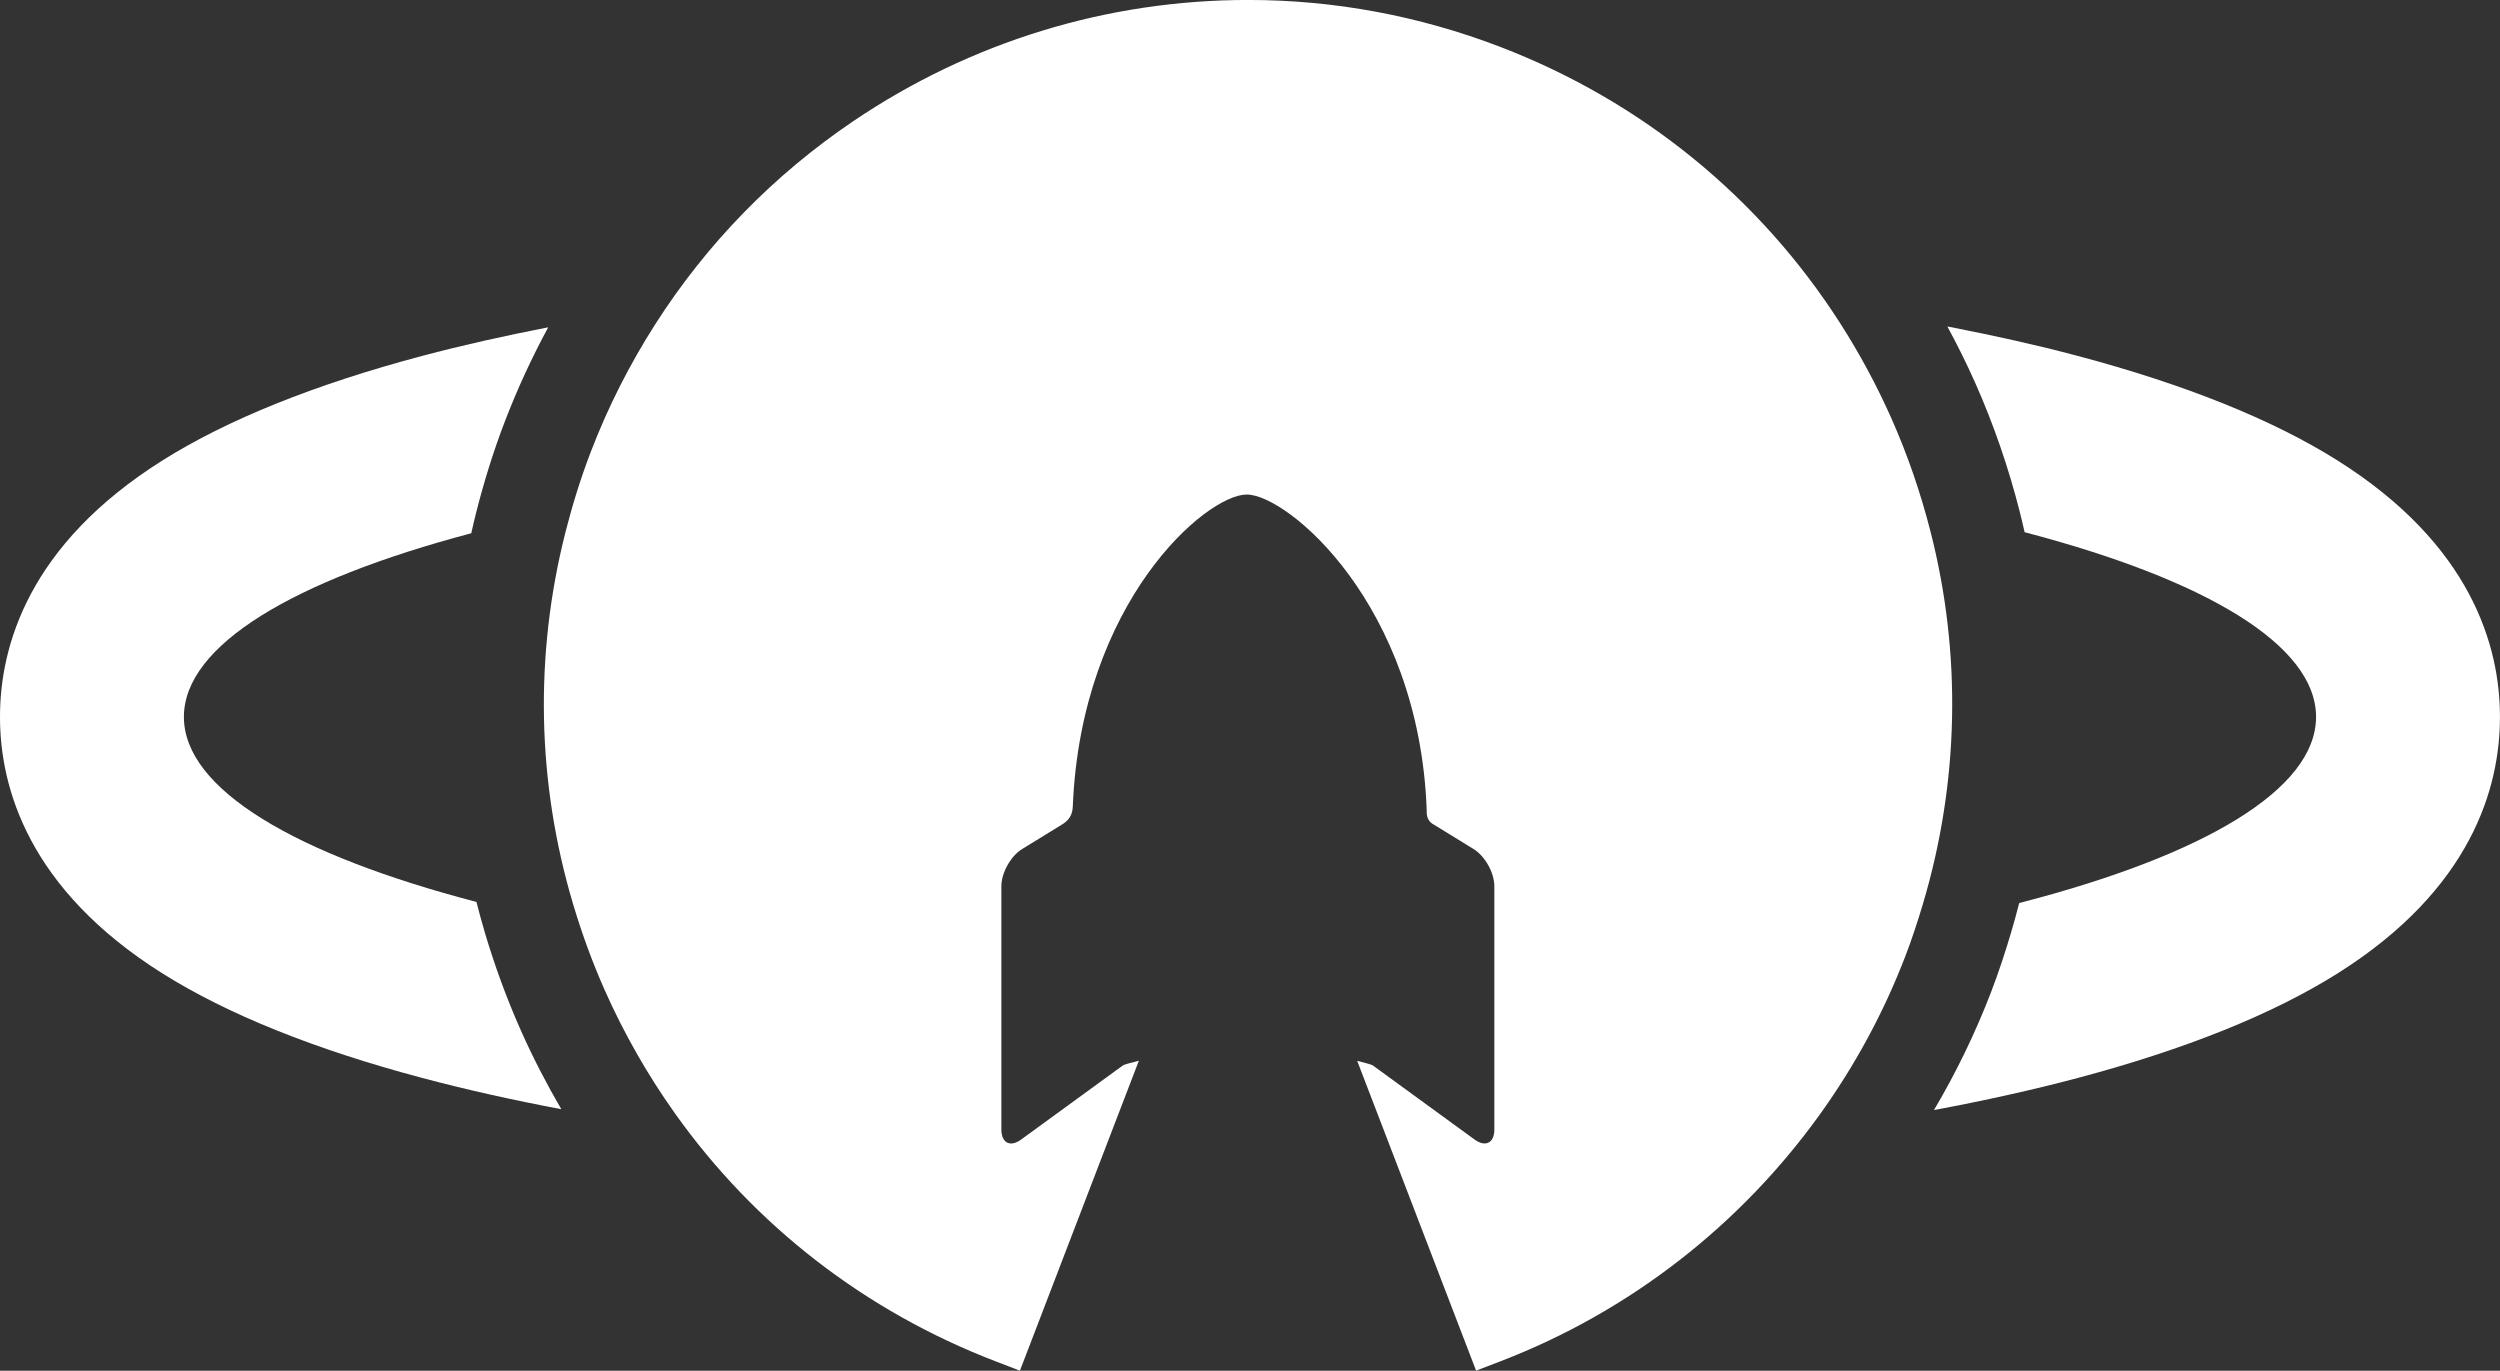
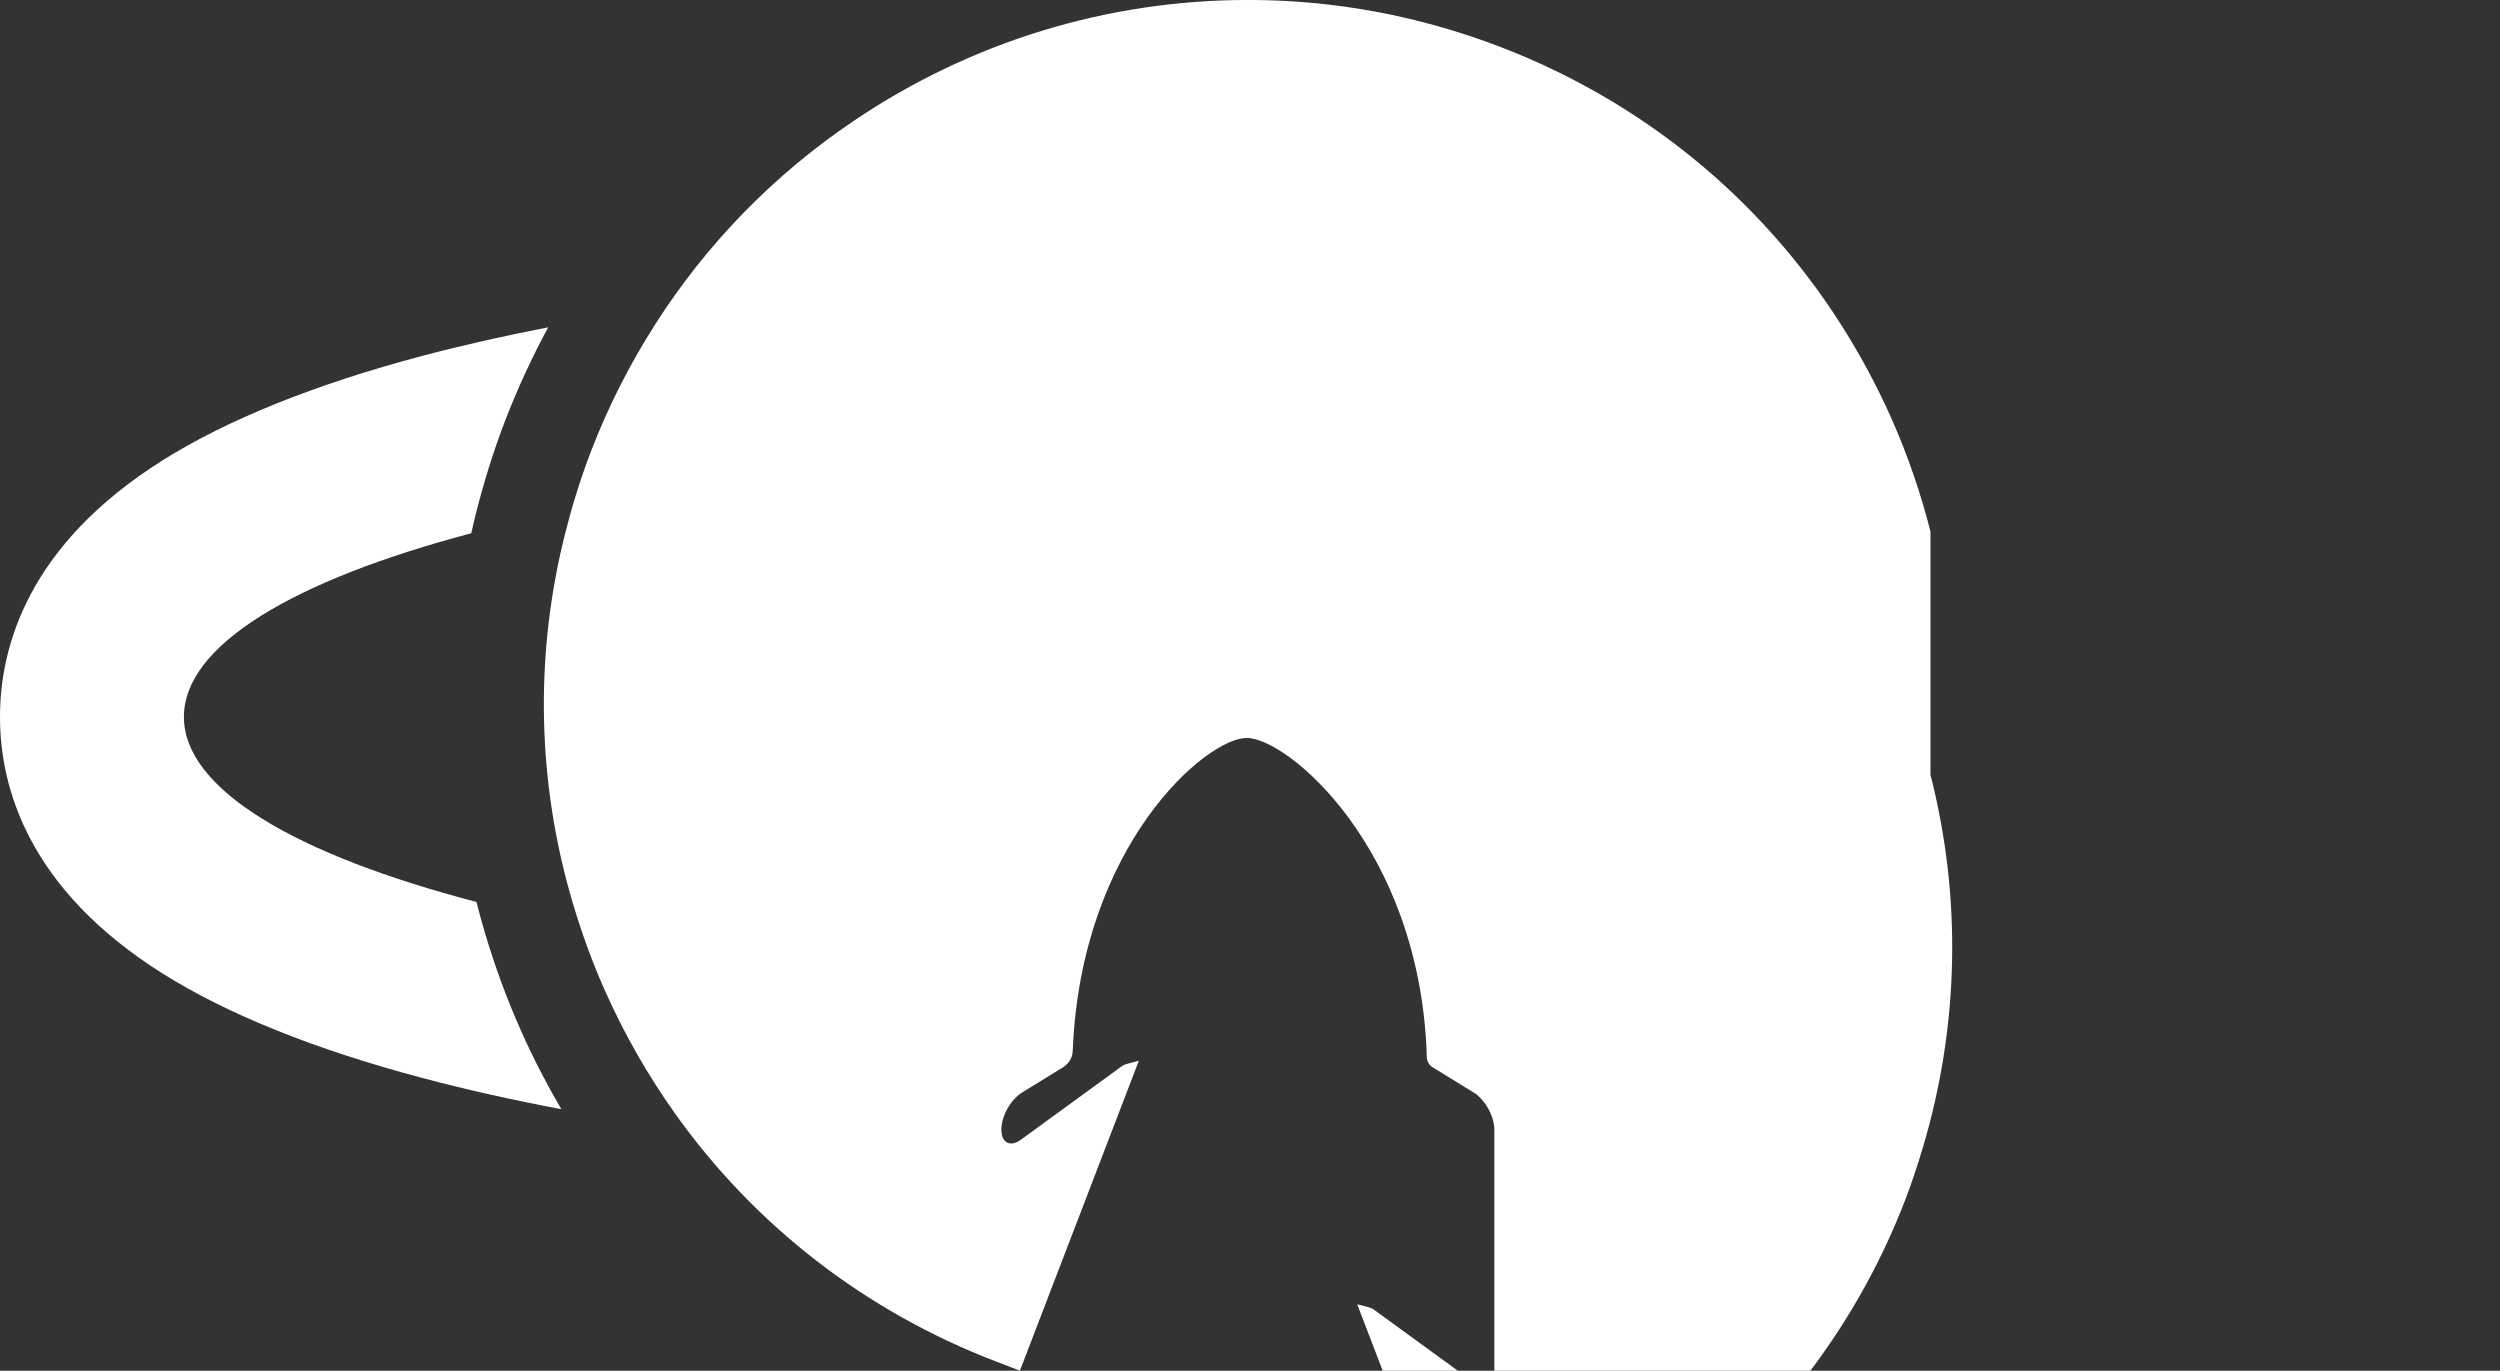
<svg xmlns="http://www.w3.org/2000/svg" xmlns:ns1="http://www.inkscape.org/namespaces/inkscape" xmlns:ns2="http://sodipodi.sourceforge.net/DTD/sodipodi-0.dtd" width="68.351mm" height="37.476mm" viewBox="0 0 68.351 37.476" version="1.1" id="svg5392" ns1:version="0.92.1 r" ns2:docname="icon-white.svg" ns1:export-filename="/home/anxhelo/Libre Space Foundation/icon-color.png" ns1:export-xdpi="177.61" ns1:export-ydpi="177.61">
  <rect x="0" y="0" width="68.351" height="37.476" fill="#333333" stroke="none" />
  <defs id="defs5386" />
  <ns2:namedview id="base" pagecolor="#ffffff" bordercolor="#666666" borderopacity="1.0" ns1:pageopacity="0.0" ns1:pageshadow="2" ns1:zoom="0.98994949" ns1:cx="-69.109476" ns1:cy="81.560485" ns1:document-units="mm" ns1:current-layer="layer1" showgrid="false" fit-margin-top="0" fit-margin-left="0" fit-margin-right="0" fit-margin-bottom="0" ns1:window-width="1366" ns1:window-height="744" ns1:window-x="0" ns1:window-y="0" ns1:window-maximized="1" />
  <g ns1:label="Layer 1" ns1:groupmode="layer" id="layer1" transform="translate(-132.134,-155.798)">
-     <path d="m 184.914,170.328 c -0.269,-1.053 -0.624,-2.093 -1.075,-3.107 -0.402,-0.902 -0.868,-1.764 -1.391,-2.581 -2.198,-3.434 -5.418,-6.071 -9.296,-7.56 -2.219,-0.851 -4.538,-1.283 -6.893,-1.283 -3.851,0 -7.581,1.143 -10.786,3.307 -2.19,1.478 -4.023,3.365 -5.424,5.559 -0.698,1.092 -1.291,2.258 -1.763,3.49 -0.278,0.725 -0.506,1.462 -0.694,2.203 -0.849,3.35 -0.779,6.83 0.204,10.138 0.24,0.806 0.528,1.604 0.876,2.385 0.531,1.194 1.174,2.316 1.914,3.357 2.172,3.056 5.192,5.409 8.772,6.783 l 0.661,0.254 2.24,-5.838 1.012,-2.636 c -0.24,0.059 -0.404,0.105 -0.436,0.128 l -2.785,2.028 c -0.296,0.216 -0.538,0.092 -0.538,-0.274 v -6.655 c 0,-0.366 0.255,-0.823 0.567,-1.014 l 1.123,-0.691 c 0.246,-0.161 0.259,-0.375 0.263,-0.485 0.233,-5.588 3.645,-8.518 4.755,-8.517 1.117,-3.4e-4 4.706,2.999 4.92,8.607 0.004,0.102 -0.027,0.303 0.205,0.423 l 1.078,0.663 c 0.312,0.192 0.567,0.648 0.567,1.014 v 6.655 c 0,0.366 -0.242,0.489 -0.538,0.274 l -2.785,-2.028 c -0.03,-0.021 -0.191,-0.067 -0.427,-0.125 l 1.012,2.636 2.239,5.834 0.661,-0.254 c 3.54,-1.359 6.569,-3.73 8.744,-6.76 0.948,-1.322 1.736,-2.768 2.329,-4.313 0.181,-0.47 0.336,-0.945 0.479,-1.422 0.998,-3.345 1.066,-6.847 0.21,-10.197" style="fill:#ffffff;fill-opacity:1;fill-rule:nonzero;stroke:none;stroke-width:0.035" id="path14" ns1:connector-curvature="0" />
+     <path d="m 184.914,170.328 c -0.269,-1.053 -0.624,-2.093 -1.075,-3.107 -0.402,-0.902 -0.868,-1.764 -1.391,-2.581 -2.198,-3.434 -5.418,-6.071 -9.296,-7.56 -2.219,-0.851 -4.538,-1.283 -6.893,-1.283 -3.851,0 -7.581,1.143 -10.786,3.307 -2.19,1.478 -4.023,3.365 -5.424,5.559 -0.698,1.092 -1.291,2.258 -1.763,3.49 -0.278,0.725 -0.506,1.462 -0.694,2.203 -0.849,3.35 -0.779,6.83 0.204,10.138 0.24,0.806 0.528,1.604 0.876,2.385 0.531,1.194 1.174,2.316 1.914,3.357 2.172,3.056 5.192,5.409 8.772,6.783 l 0.661,0.254 2.24,-5.838 1.012,-2.636 c -0.24,0.059 -0.404,0.105 -0.436,0.128 l -2.785,2.028 c -0.296,0.216 -0.538,0.092 -0.538,-0.274 c 0,-0.366 0.255,-0.823 0.567,-1.014 l 1.123,-0.691 c 0.246,-0.161 0.259,-0.375 0.263,-0.485 0.233,-5.588 3.645,-8.518 4.755,-8.517 1.117,-3.4e-4 4.706,2.999 4.92,8.607 0.004,0.102 -0.027,0.303 0.205,0.423 l 1.078,0.663 c 0.312,0.192 0.567,0.648 0.567,1.014 v 6.655 c 0,0.366 -0.242,0.489 -0.538,0.274 l -2.785,-2.028 c -0.03,-0.021 -0.191,-0.067 -0.427,-0.125 l 1.012,2.636 2.239,5.834 0.661,-0.254 c 3.54,-1.359 6.569,-3.73 8.744,-6.76 0.948,-1.322 1.736,-2.768 2.329,-4.313 0.181,-0.47 0.336,-0.945 0.479,-1.422 0.998,-3.345 1.066,-6.847 0.21,-10.197" style="fill:#ffffff;fill-opacity:1;fill-rule:nonzero;stroke:none;stroke-width:0.035" id="path14" ns1:connector-curvature="0" />
    <path d="m 145.384,181.273 c -0.081,-0.271 -0.154,-0.543 -0.224,-0.816 -4.932,-1.286 -7.998,-3.076 -7.998,-5.058 0,-1.963 3.006,-3.738 7.857,-5.022 0.043,-0.189 0.086,-0.379 0.134,-0.568 0.213,-0.839 0.47,-1.671 0.785,-2.491 0.341,-0.888 0.738,-1.746 1.184,-2.571 -1.207,0.235 -2.363,0.494 -3.445,0.781 -2.937,0.781 -5.325,1.741 -7.096,2.855 -3.676,2.311 -4.447,5.091 -4.447,7.016 0,1.925 0.772,4.706 4.447,7.016 1.771,1.113 4.159,2.074 7.096,2.854 1.191,0.317 2.464,0.602 3.804,0.855 -0.405,-0.693 -0.776,-1.411 -1.107,-2.155 -0.393,-0.883 -0.72,-1.785 -0.991,-2.697" style="fill:#ffffff;fill-opacity:1;fill-rule:nonzero;stroke:none;stroke-width:0.035" id="path16" ns1:connector-curvature="0" />
-     <path d="m 196.037,168.384 c -1.771,-1.113 -4.159,-2.074 -7.096,-2.855 -1.118,-0.297 -2.314,-0.564 -3.565,-0.805 0.272,0.501 0.526,1.014 0.761,1.541 0.51,1.146 0.911,2.322 1.215,3.513 0.049,0.19 0.092,0.381 0.136,0.571 4.915,1.286 7.968,3.073 7.968,5.05 0,1.997 -3.115,3.8 -8.116,5.088 -0.07,0.274 -0.145,0.547 -0.226,0.82 -0.161,0.54 -0.337,1.077 -0.541,1.609 -0.432,1.126 -0.957,2.206 -1.563,3.231 1.387,-0.258 2.703,-0.551 3.931,-0.877 2.937,-0.781 5.325,-1.741 7.096,-2.854 3.676,-2.31 4.447,-5.091 4.447,-7.016 0,-1.925 -0.772,-4.705 -4.447,-7.016" style="fill:#ffffff;fill-opacity:1;fill-rule:nonzero;stroke:none;stroke-width:0.035" id="path18" ns1:connector-curvature="0" />
  </g>
</svg>